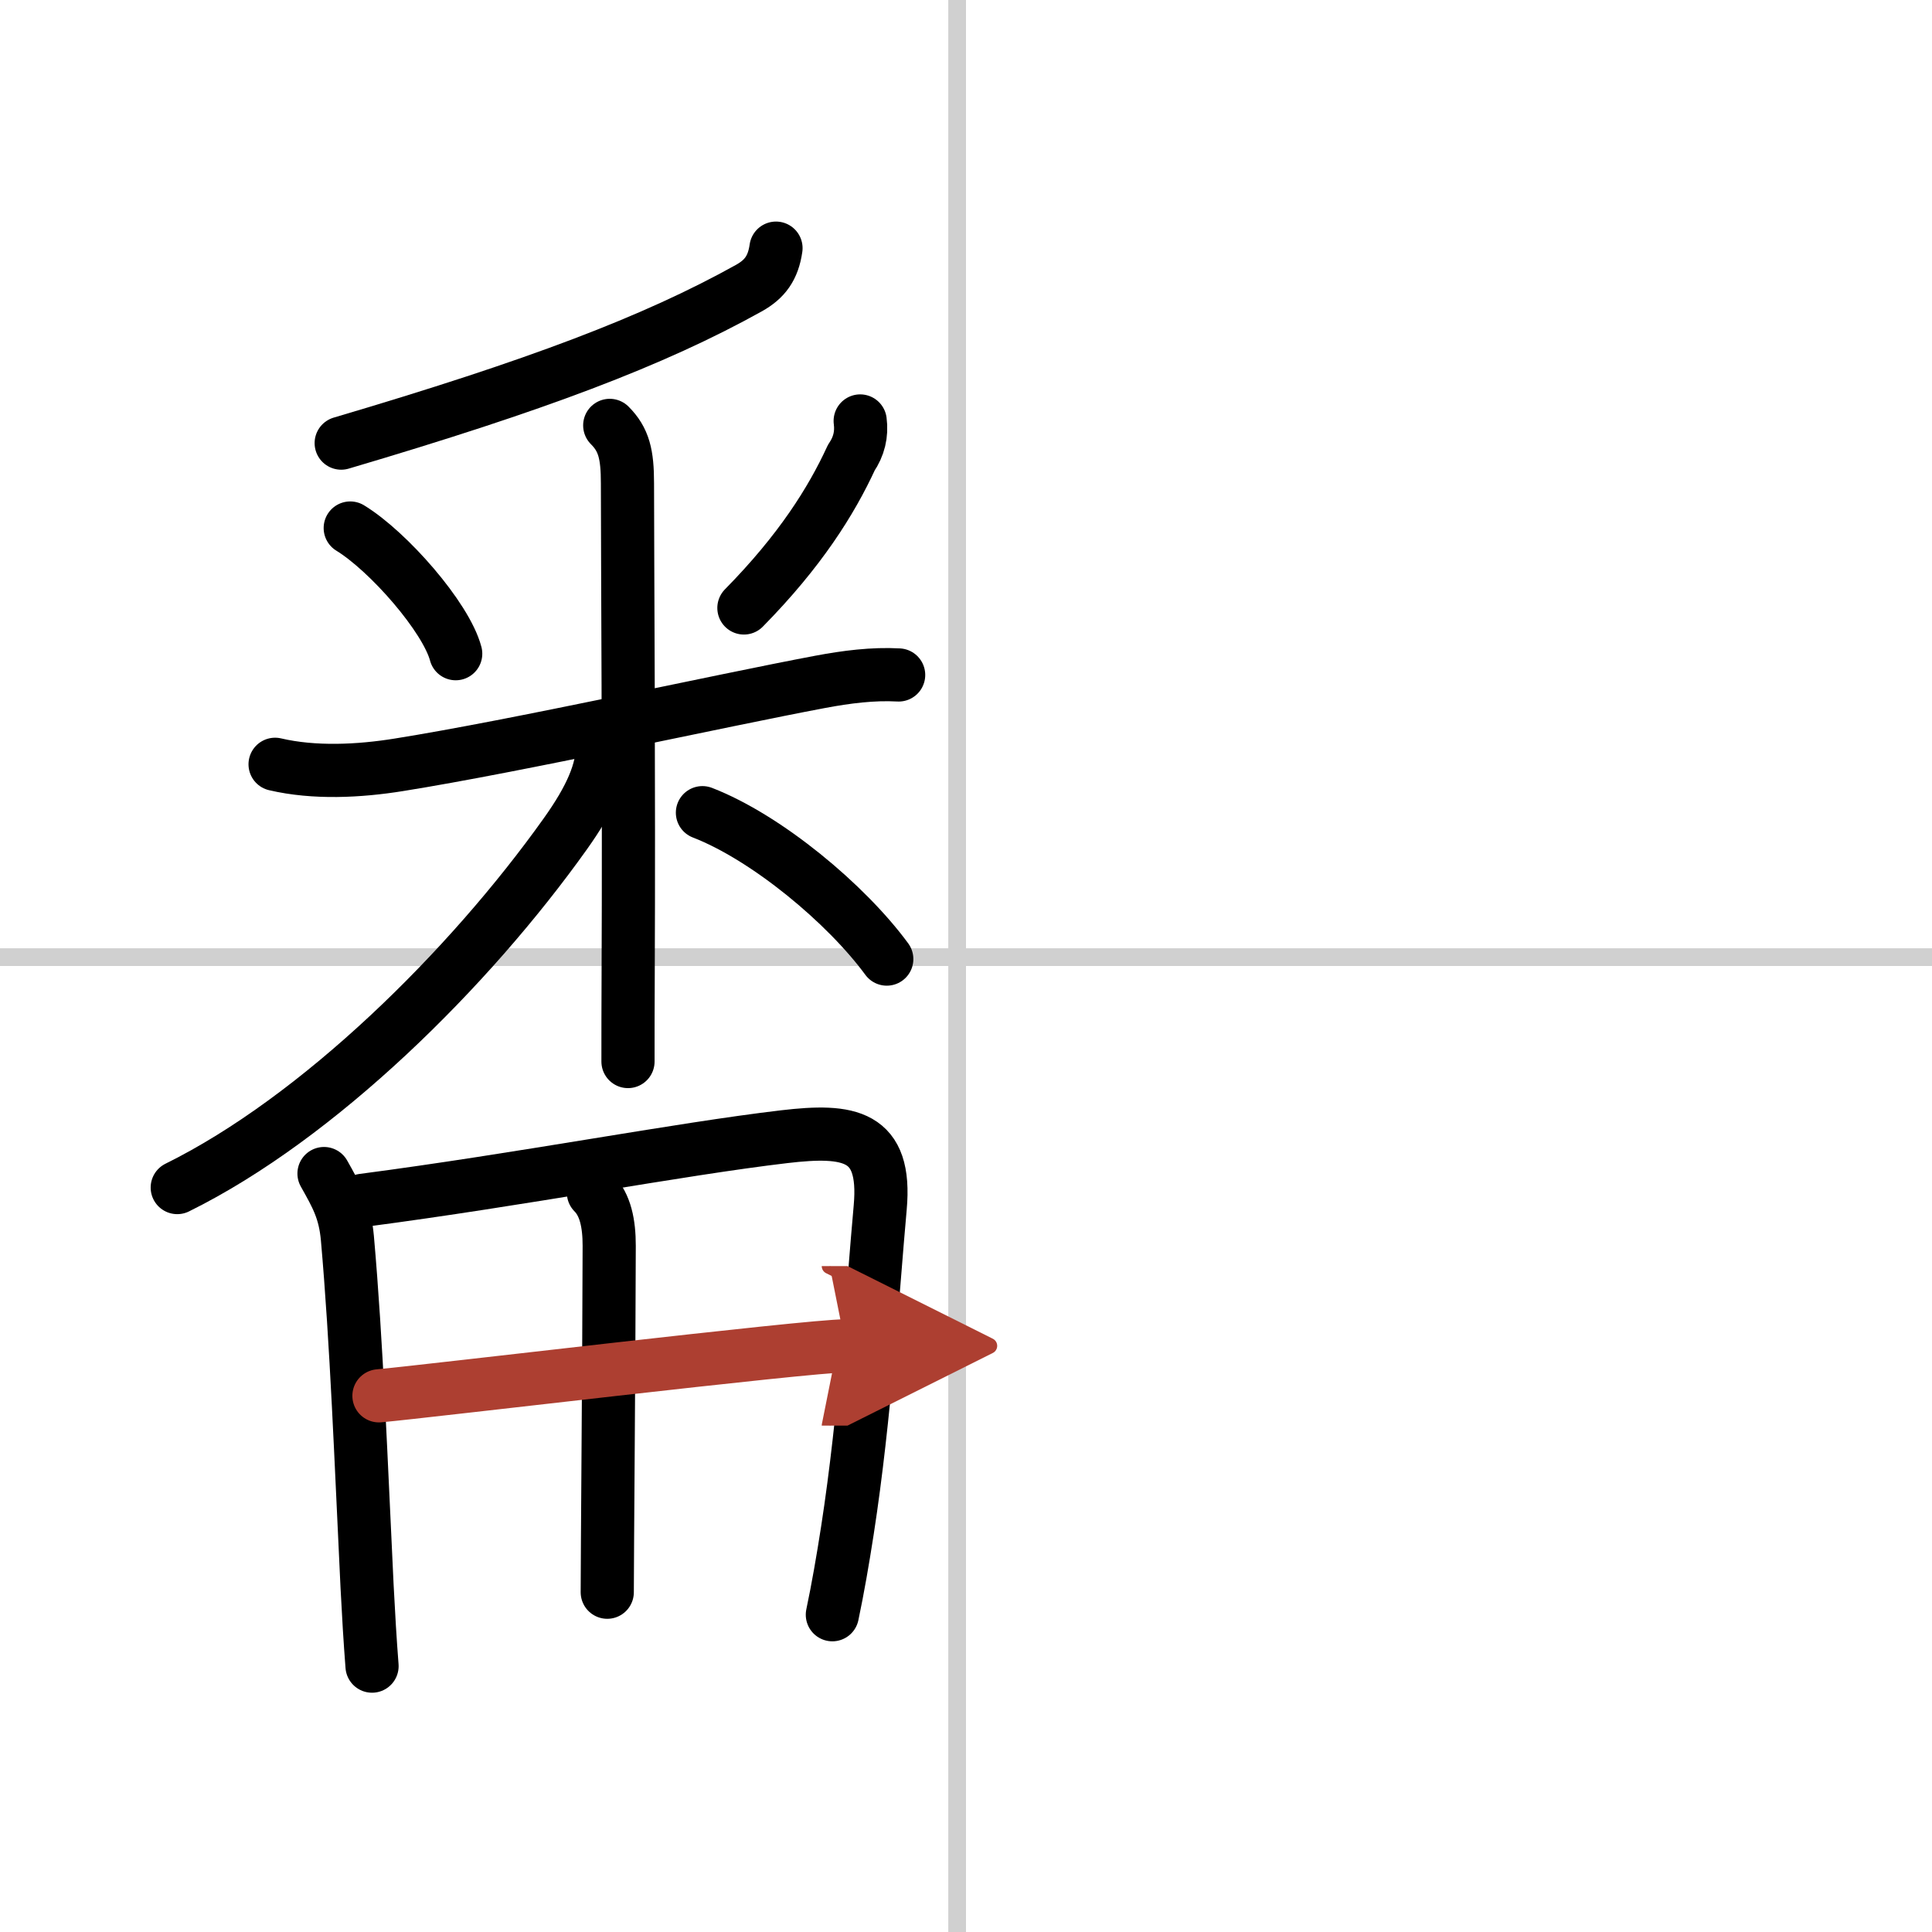
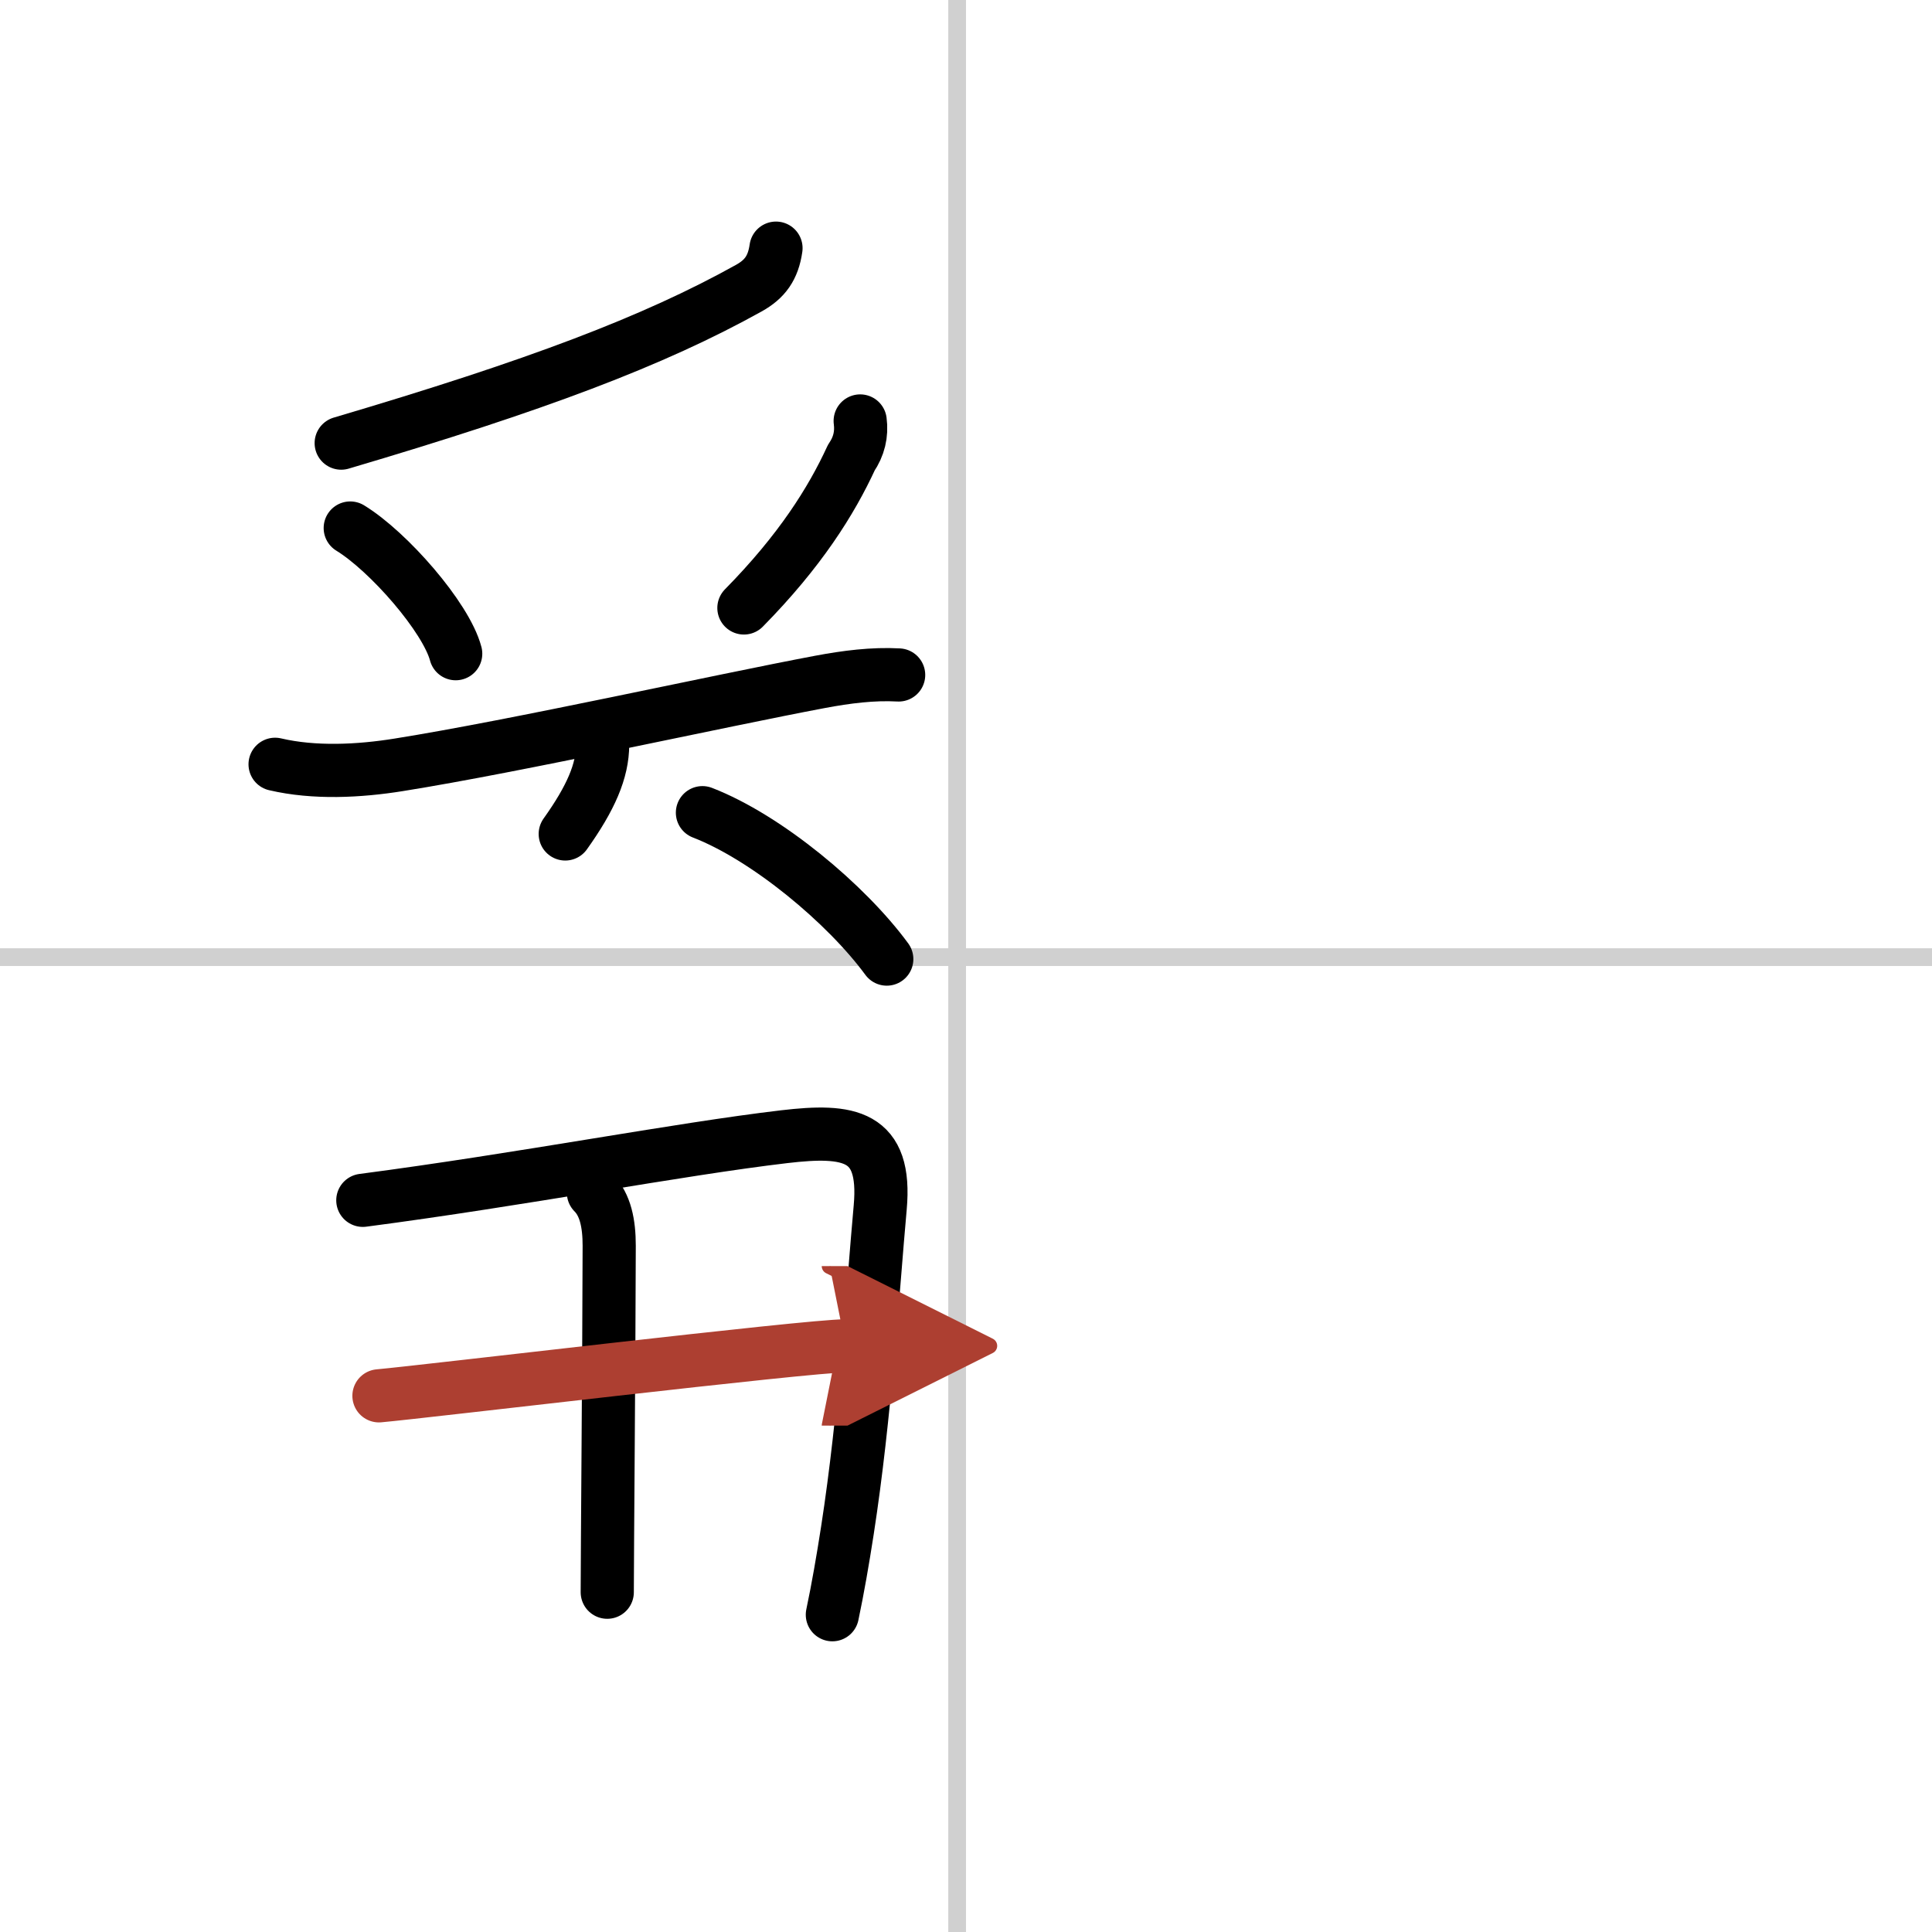
<svg xmlns="http://www.w3.org/2000/svg" width="400" height="400" viewBox="0 0 109 109">
  <defs>
    <marker id="a" markerWidth="4" orient="auto" refX="1" refY="5" viewBox="0 0 10 10">
      <polyline points="0 0 10 5 0 10 1 5" fill="#ad3f31" stroke="#ad3f31" />
    </marker>
  </defs>
  <g fill="none" stroke="#000" stroke-linecap="round" stroke-linejoin="round" stroke-width="3">
    <rect width="100%" height="100%" fill="#fff" stroke="#fff" />
    <line x1="54" x2="54" y2="109" stroke="#d0d0d0" stroke-width="1" />
    <line x2="109" y1="54" y2="54" stroke="#d0d0d0" stroke-width="1" />
    <path d="m43.78 14c-0.16 1.12-0.63 1.75-1.52 2.25-5.39 3-12.01 5.5-23.01 8.75" />
    <path d="m19.76 29.79c2.16 1.32 5.41 5.04 5.95 7.09" />
    <path d="m48.53 23.75c0.1 0.75-0.07 1.44-0.5 2.07-1.13 2.45-2.89 5.26-6.06 8.48" />
    <path d="m15.52 43.12c2.22 0.52 4.74 0.39 6.98 0.03 6.7-1.07 18.08-3.61 23.77-4.68 1.49-0.28 2.98-0.47 4.43-0.39" />
-     <path d="m34.4 24c0.8 0.8 1 1.63 1 3.27 0 3.84 0.09 17.24 0.04 27.74-0.01 1.77-0.01 3.42-0.01 4.88" />
-     <path d="M34,42c0,1.5-0.67,3.03-2.11,5.05C26.47,54.66,17.98,63.06,10,67" />
+     <path d="M34,42c0,1.5-0.67,3.03-2.11,5.05" />
    <path d="m39.63 45.85c3.62 1.4 8.12 5.15 10.4 8.26" />
-     <path d="m18.28 66.21c0.72 1.28 1.18 2.09 1.32 3.65 0.52 5.89 0.77 12.63 1.11 19.64 0.08 1.57 0.17 3.09 0.28 4.5" />
    <path d="m20.47 67.72c9-1.18 17.76-2.88 23.78-3.59 3.66-0.43 5.78-0.12 5.41 3.99-0.42 4.63-0.84 11.69-1.85 18.22-0.26 1.68-0.54 3.29-0.85 4.76" />
    <path d="m33.48 67.29c0.68 0.68 0.89 1.75 0.89 2.99-0.01 5.85-0.11 17.64-0.11 19.55" />
    <path d="m21.38 78.75c2.59-0.23 24.19-2.82 26.33-2.82" marker-end="url(#a)" stroke="#ad3f31" />
  </g>
</svg>